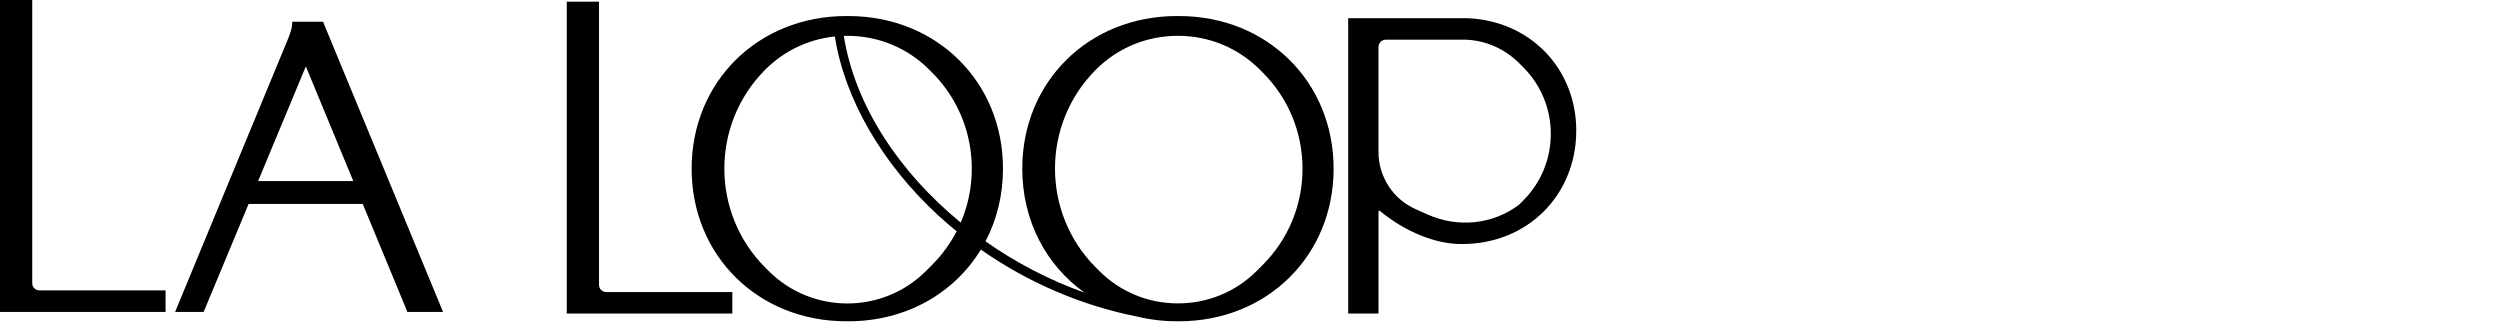
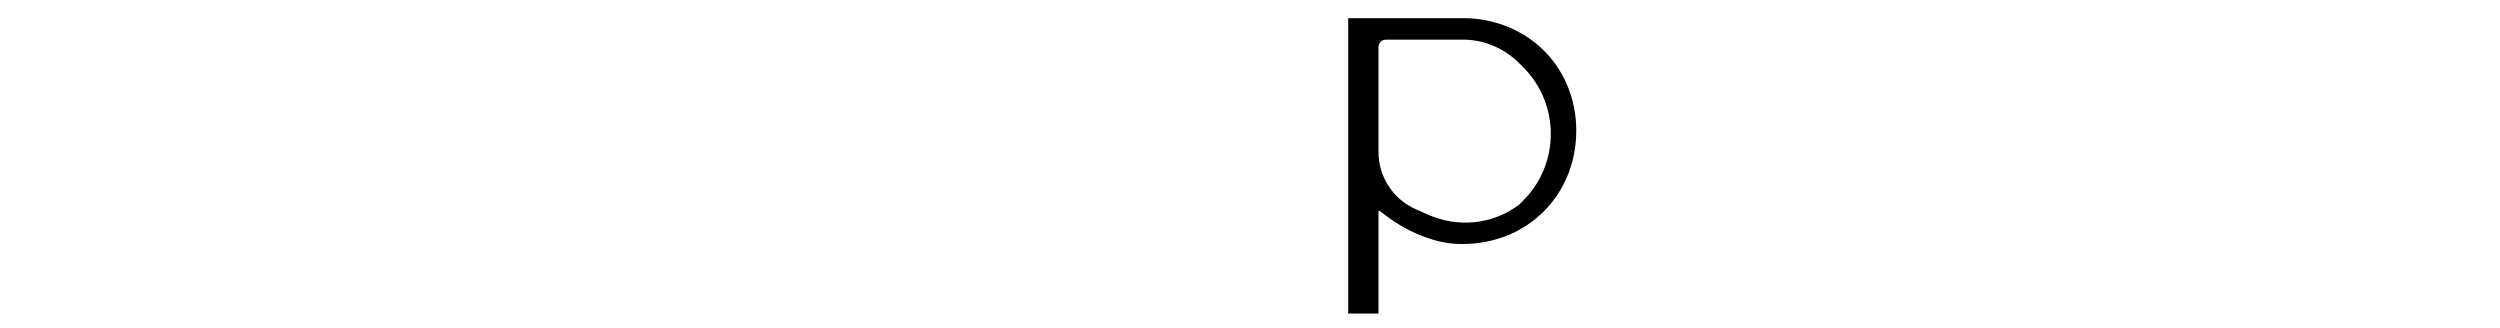
<svg xmlns="http://www.w3.org/2000/svg" id="_レイヤー_2" width="305" height="40" viewBox="0 0 305 40">
  <defs>
    <style>.cls-1{fill:none;}</style>
  </defs>
  <g id="popup">
-     <path d="M73.952,35.631c-.481,0-.872-.391-.872-.872V.2h-3.935v38.052h20.199v-2.622h-15.393Z" />
    <path d="M188.545,6.368c-2.453-2.545-5.872-4.032-9.637-4.151h-14.427v36.035h3.696v-12.431c0-.044.023-.08.06-.098.038-.018.08-.012.114.016,3.061,2.524,6.753,4.031,9.876,4.031h.181c7.922,0,13.896-5.95,13.896-13.841,0-3.651-1.335-7.047-3.758-9.562M185.351,24.95l-.065.049c-3.148,2.377-7.406,2.828-11.112,1.174l-1.493-.668c-2.737-1.225-4.506-3.954-4.506-6.953V5.736c0-.494.402-.896.896-.896h9.738c2.453.09,4.779,1.116,6.55,2.887l.478.478c4.482,4.482,4.482,11.774,0,16.256l-.488.489Z" />
-     <path d="M39.429,2.699l-.02-.049h-3.761v.207c0,.41-.176,1.08-.47,1.793l-13.815,33.403h3.483l5.483-13.173h13.925l5.428,13.124.02.049h4.35L39.429,2.699ZM43.098,22.087h-11.607l5.822-13.988,5.786,13.988Z" />
-     <path d="M4.806,35.43c-.481,0-.872-.391-.872-.872V0H0v38.053h20.199v-2.623H4.806Z" />
-     <path d="M143.831,1.957h-.245c-10.757,0-18.869,8.005-18.869,18.62,0,6.376,2.929,11.807,7.598,15.131-4.314-1.54-8.401-3.677-12.083-6.263,1.367-2.608,2.132-5.614,2.132-8.868,0-10.615-8.112-18.62-18.87-18.62h-.245c-10.758,0-18.87,8.005-18.87,18.62s8.112,18.62,18.87,18.62h.245c7.028,0,12.925-3.418,16.17-8.746,5.721,4.007,12.254,6.817,19.029,8.163.904.221,1.838.381,2.797.477.023.003.045.008.067.011l.04.005.001-.003c.651.061,1.314.093,1.988.093h.245c10.758,0,18.869-8.005,18.869-18.62S154.588,1.957,143.831,1.957M103.364,4.37c3.788,0,7.339,1.465,9.998,4.125l.342.342c4.944,4.944,6.11,12.254,3.505,18.318-7.558-6.203-12.925-14.341-14.263-22.774.139-.004.278-.01.417-.01M113.704,32.33l-.719.718c-5.299,5.299-13.921,5.299-19.219,0l-.402-.402c-6.658-6.659-6.658-17.493.001-24.152,2.302-2.303,5.273-3.707,8.487-4.044,1.191,7.621,5.778,15.564,12.69,21.903.703.645,1.429,1.261,2.168,1.864-.766,1.481-1.766,2.872-3.007,4.112M154.042,32.33l-.719.718c-2.556,2.556-5.969,3.964-9.609,3.964s-7.053-1.408-9.609-3.964l-.402-.402c-6.659-6.659-6.659-17.493,0-24.152,2.659-2.66,6.21-4.125,9.998-4.125s7.339,1.465,9.998,4.125l.343.342c3.138,3.138,4.865,7.31,4.865,11.747s-1.728,8.609-4.865,11.747" />
-     <rect class="cls-1" width="305" height="40" />
  </g>
</svg>